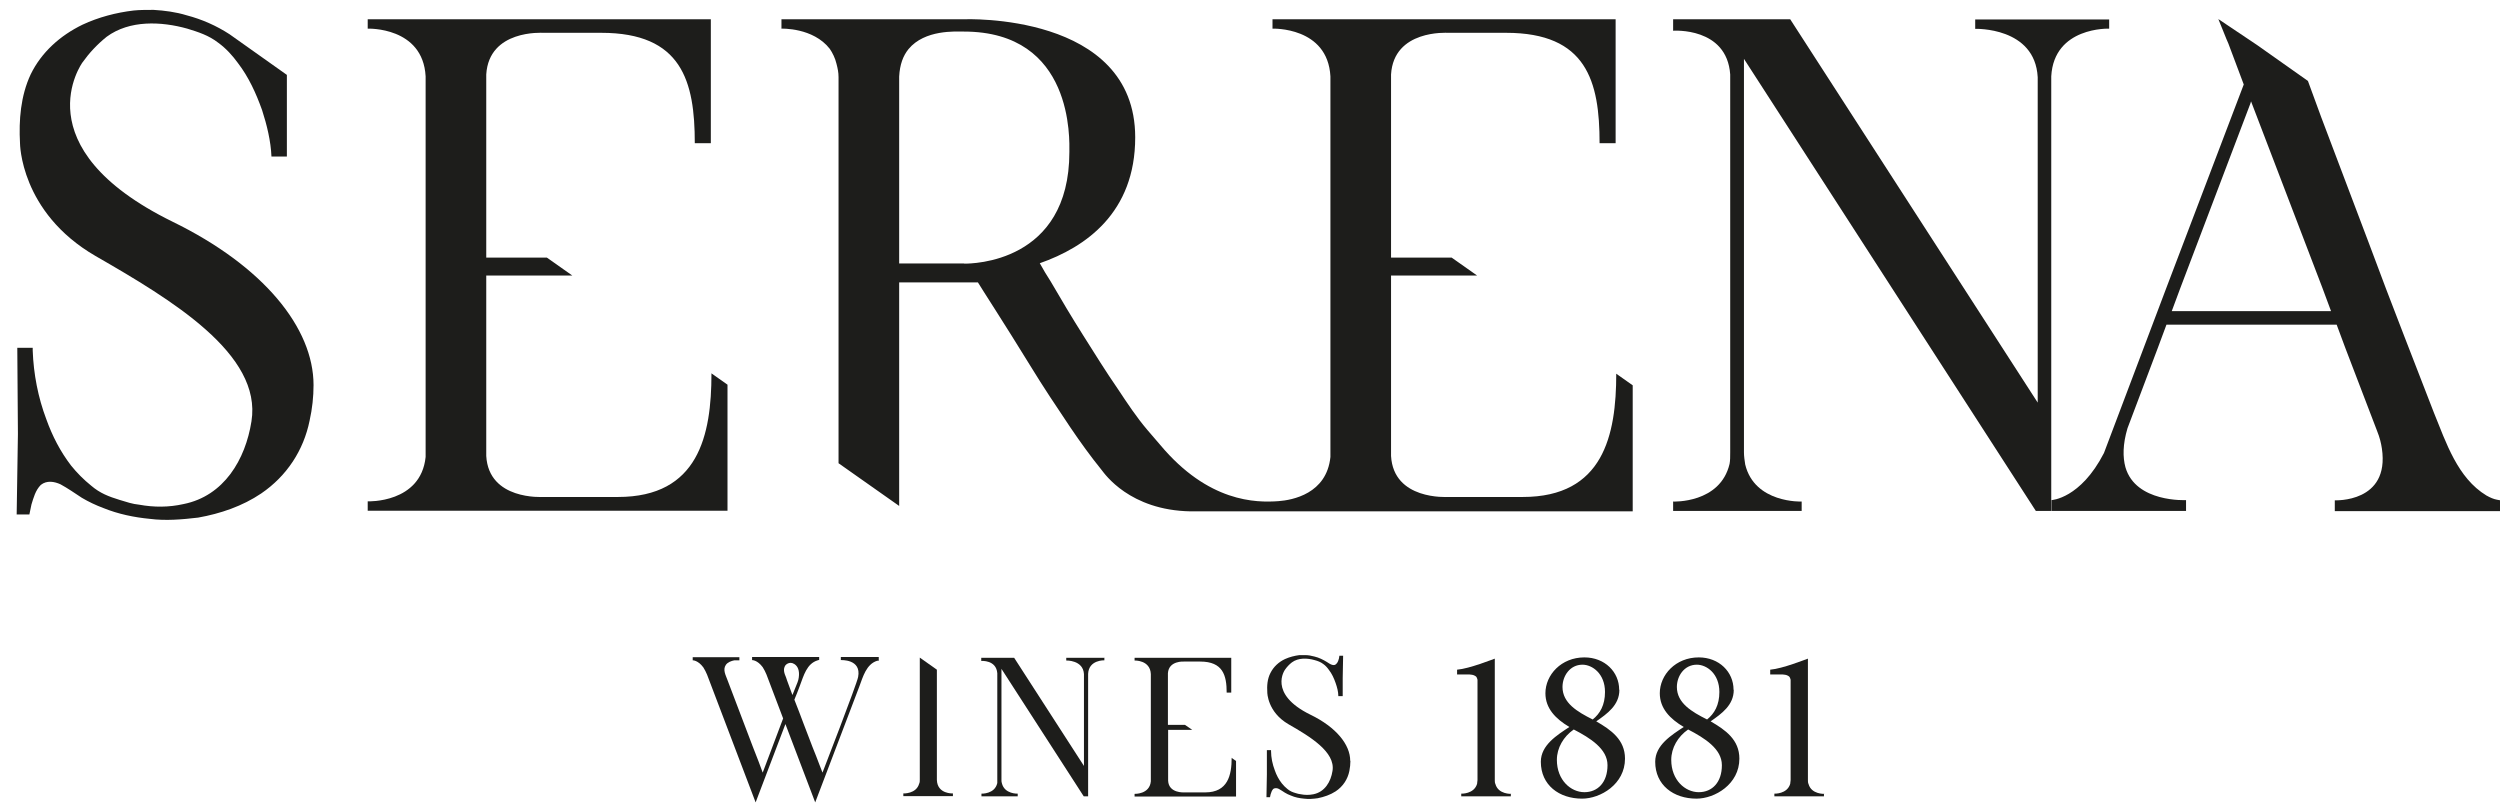
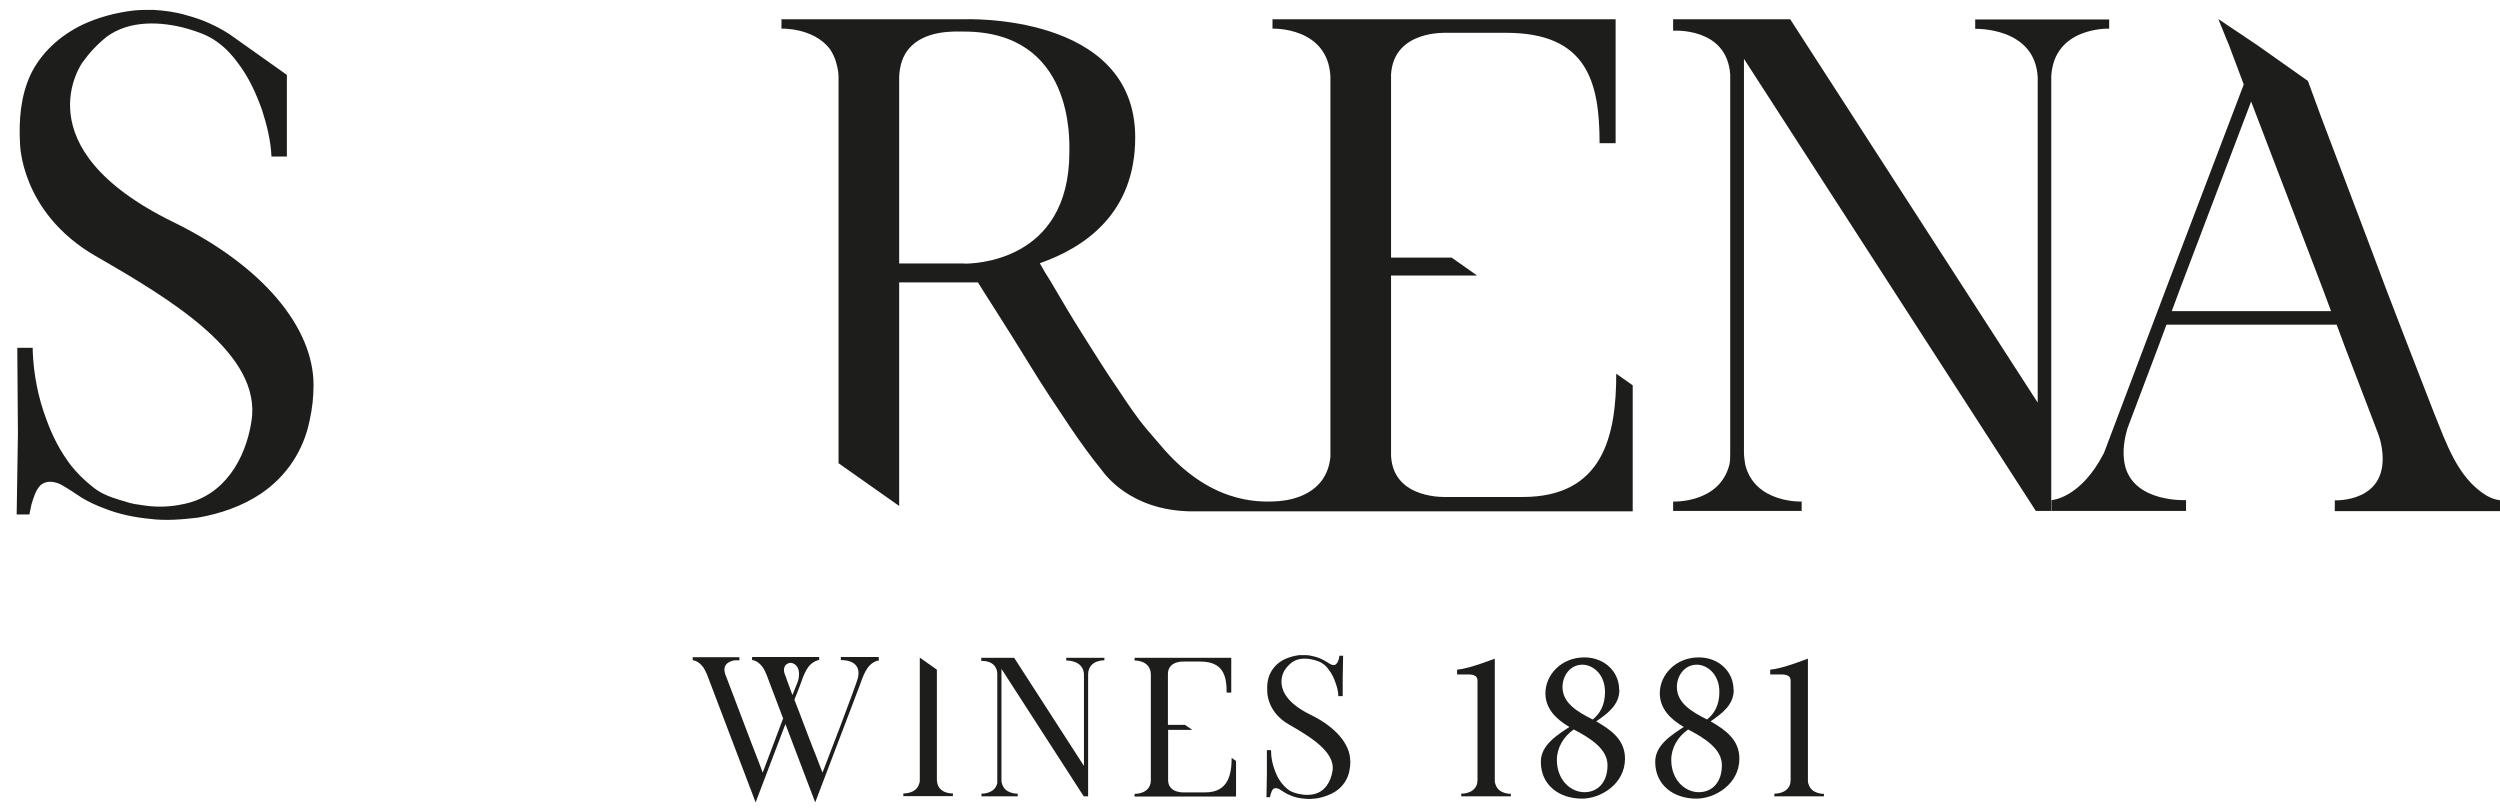
<svg xmlns="http://www.w3.org/2000/svg" width="120" height="39" viewBox="0 0 120 39" fill="none">
  <g clip-path="url(#clip0_552_33575)">
    <path d="M101.24 0.925V1.375C101.24 1.375 98.59 1.275 98.46 3.665V24.525H97.72L83.71 2.825V21.715C83.71 21.905 83.74 22.105 83.77 22.295C84.22 24.165 86.48 24.075 86.48 24.075V24.525H80.31V24.075C80.31 24.075 82.57 24.175 83.02 22.265C83.05 22.105 83.05 21.905 83.05 21.715V3.575C82.89 1.285 80.31 1.475 80.31 1.475V0.925H85.93L97.81 19.325V3.705C97.68 1.285 94.81 1.385 94.81 1.385V0.935H101.24V0.925Z" fill="#1D1D1B" />
    <path d="M8.29 10.645C0.99 7.065 3.96 2.995 3.96 2.995C4.28 2.545 4.67 2.125 5.12 1.765C6.22 0.955 7.74 1.025 8.99 1.375C9.51 1.535 10.02 1.695 10.48 2.055C10.84 2.315 11.16 2.665 11.42 3.025C11.94 3.705 12.29 4.475 12.58 5.285C12.81 5.995 13 6.775 13.03 7.515H13.77V3.595L11.02 1.645C10.39 1.235 9.69 0.925 8.96 0.735C8.44 0.575 7.89 0.505 7.38 0.475H7.28C6.99 0.475 6.7 0.475 6.41 0.505C5.57 0.605 4.73 0.825 3.96 1.185C2.89 1.705 1.99 2.505 1.47 3.575C0.99 4.605 0.9 5.765 0.96 6.865C0.96 6.865 0.96 10.185 4.58 12.285C8.23 14.385 12.59 16.995 12.07 20.225C11.78 22.065 10.75 23.805 8.81 24.195C8.1 24.355 7.39 24.355 6.68 24.225C6.36 24.195 6.07 24.095 5.74 23.995C5.22 23.835 4.8 23.675 4.38 23.315C4.02 23.025 3.7 22.705 3.41 22.345C2.89 21.665 2.51 20.925 2.22 20.115C1.83 19.085 1.61 17.955 1.57 16.825V16.695H0.83L0.86 20.825L0.8 24.695H1.41L1.51 24.215C1.61 23.895 1.7 23.535 1.96 23.275C2.25 23.045 2.61 23.115 2.9 23.245C3.25 23.435 3.58 23.665 3.93 23.895C4.25 24.085 4.61 24.255 4.96 24.385C5.67 24.675 6.45 24.835 7.19 24.905C7.96 25.005 8.74 24.935 9.51 24.845C10.58 24.655 11.64 24.295 12.54 23.685C13.77 22.845 14.57 21.615 14.86 20.195C14.99 19.615 15.05 19.035 15.05 18.485C15.05 15.745 12.66 12.775 8.27 10.635" fill="#1D1D1B" />
-     <path d="M34.15 17.935C34.15 20.895 33.53 23.855 29.66 23.855H26.08C26.02 23.855 23.46 24.015 23.34 21.885V13.225H27.47L26.25 12.365H23.34V3.575C23.47 1.415 26.02 1.575 26.08 1.575H28.86C32.73 1.575 33.35 3.895 33.35 6.875H34.12V0.925H17.65V1.375C17.65 1.375 20.3 1.275 20.43 3.665V21.935C20.2 24.165 17.65 24.065 17.65 24.065V24.515H34.92V18.465L34.14 17.915L34.15 17.935Z" fill="#1D1D1B" />
    <path d="M46.29 12.645H43.16V3.675C43.19 3.095 43.35 2.675 43.61 2.355C44.39 1.415 45.87 1.515 46.26 1.515C51.56 1.515 51.33 6.745 51.33 7.295C51.33 12.625 46.65 12.655 46.29 12.655M77.58 17.935C77.58 20.895 76.96 23.855 73.09 23.855H69.51C69.45 23.855 66.89 24.015 66.77 21.885V13.225H70.9L69.68 12.365H66.77V3.575C66.9 1.415 69.45 1.575 69.51 1.575H72.29C76.16 1.575 76.78 3.895 76.78 6.875H77.55V0.925H61.08V1.375C61.08 1.375 63.73 1.275 63.86 3.665V21.935C63.68 23.705 62.03 24.005 61.37 24.055C60.29 24.135 58 24.115 55.69 21.355L55.08 20.645C54.56 20.035 54.11 19.355 53.66 18.675C53.08 17.835 52.56 16.995 52.01 16.125C51.46 15.255 50.94 14.385 50.43 13.505C50.24 13.215 50.07 12.925 49.91 12.635C52.11 11.865 54.49 10.215 54.49 6.595C54.49 0.575 46.26 0.925 46.26 0.925H37.51V1.375C37.51 1.375 39.03 1.315 39.83 2.345C39.96 2.535 40.09 2.795 40.15 3.055C40.21 3.285 40.25 3.475 40.25 3.705V22.235L43.16 24.285V13.555H46.94C47.13 13.875 48.17 15.465 49.46 17.565C50.07 18.565 50.72 19.535 51.37 20.505C51.85 21.215 52.34 21.895 52.89 22.575C53.02 22.735 54.22 24.495 57.15 24.545H78.37V18.495L77.59 17.945L77.58 17.935Z" fill="#1D1D1B" />
    <path d="M104.24 14.945L104.66 13.815L108.02 4.965L108.05 4.865L111.47 13.805L111.89 14.935H104.24V14.945ZM119.35 23.785C117.96 22.945 117.41 21.235 116.83 19.815L115.38 16.075C114.8 14.585 114.25 13.135 113.7 11.655L112.05 7.295C111.72 6.445 111.11 4.805 110.78 3.885L108.33 2.155L106.48 0.915C106.53 1.015 106.9 1.975 106.96 2.085L107.7 4.055L103.99 13.805L100.99 21.745C99.86 23.945 98.47 24.005 98.47 24.005V24.525H104.93V24.005C104.93 24.005 102.51 24.135 102.02 22.425C101.89 21.945 101.89 21.325 102.12 20.555L103.57 16.715L103.99 15.585H112.16L112.58 16.715L114.1 20.685C114.23 21.005 114.29 21.265 114.33 21.525C114.72 24.145 112.07 24.015 112.07 24.015V24.535H120.01V24.015L119.85 23.985C119.69 23.955 119.53 23.885 119.37 23.795" fill="#1D1D1B" />
    <path d="M59.12 36.365C59.12 37.205 58.94 38.035 57.85 38.035H56.84C56.84 38.035 56.1 38.085 56.07 37.475V35.035H57.23L56.88 34.795H56.06V32.315C56.1 31.705 56.82 31.755 56.83 31.755H57.61C58.7 31.755 58.88 32.415 58.88 33.245H59.1V31.575H54.46V31.705C54.46 31.705 55.21 31.675 55.24 32.355V37.505C55.18 38.135 54.46 38.105 54.46 38.105V38.235H59.33V36.525L59.11 36.375L59.12 36.365Z" fill="#1D1D1B" />
    <path d="M38.04 33.355L38.28 32.755C38.31 32.685 38.33 32.595 38.34 32.525C38.39 32.185 38.29 31.975 38.13 31.875C37.88 31.715 37.7 31.935 37.7 31.935C37.57 32.125 37.65 32.325 37.73 32.515L37.78 32.665C37.86 32.895 37.95 33.115 38.03 33.345M42.18 31.565V31.715C42.18 31.715 42.12 31.715 42.11 31.715C41.58 31.875 41.42 32.495 41.25 32.945L39.13 38.515L37.7 34.755C37.66 34.865 36.27 38.515 36.27 38.515L33.94 32.385C33.89 32.265 33.83 32.145 33.76 32.035C33.5 31.685 33.25 31.695 33.25 31.695V31.545H35.49V31.695C35.49 31.695 35.26 31.695 35.25 31.695C35.1 31.725 34.93 31.785 34.84 31.915C34.68 32.155 34.84 32.415 34.92 32.645L36.14 35.855C36.26 36.145 36.57 36.965 36.61 37.085L37.59 34.485L36.79 32.375C36.74 32.255 36.68 32.135 36.61 32.025C36.35 31.675 36.1 31.685 36.1 31.685V31.535H39.32V31.675L39.25 31.695C38.72 31.855 38.58 32.425 38.39 32.925C38.31 33.145 38.22 33.365 38.13 33.585C38.28 33.955 38.42 34.335 38.56 34.705L39 35.855C39.12 36.145 39.23 36.435 39.34 36.725L39.48 37.085C39.48 37.085 41.14 32.805 41.19 32.495C41.36 31.625 40.36 31.685 40.36 31.685V31.535H42.18V31.565Z" fill="#1D1D1B" />
    <path d="M53.01 31.565V31.695C53.01 31.695 52.26 31.665 52.23 32.345V38.225H52.02L48.07 32.105V37.435C48.07 37.485 48.07 37.545 48.09 37.595C48.22 38.125 48.85 38.095 48.85 38.095V38.225H47.11V38.095C47.11 38.095 47.75 38.125 47.87 37.585C47.87 37.535 47.87 37.485 47.87 37.435V32.315C47.82 31.665 47.1 31.725 47.1 31.725V31.575H48.68L52.03 36.765V32.355C51.99 31.675 51.18 31.705 51.18 31.705V31.575H52.99L53.01 31.565Z" fill="#1D1D1B" />
    <path d="M64.82 36.525C64.82 36.675 64.8 36.845 64.77 37.005C64.69 37.405 64.46 37.755 64.11 37.985C63.85 38.155 63.55 38.255 63.25 38.315C63.03 38.345 62.81 38.365 62.59 38.335C62.38 38.315 62.16 38.275 61.96 38.185C61.86 38.145 61.76 38.105 61.67 38.045C61.57 37.985 61.48 37.915 61.38 37.865C61.3 37.825 61.2 37.815 61.12 37.865C61.05 37.935 61.02 38.035 60.99 38.125L60.96 38.265H60.79L60.81 37.175V36.005H61.01V36.045C61.01 36.365 61.08 36.685 61.19 36.975C61.27 37.205 61.38 37.415 61.53 37.605C61.61 37.705 61.7 37.795 61.8 37.875C61.92 37.975 62.04 38.025 62.18 38.065C62.27 38.095 62.35 38.115 62.44 38.125C62.64 38.165 62.84 38.165 63.04 38.125C63.59 38.015 63.88 37.525 63.96 37.005C64.11 36.095 62.88 35.355 61.85 34.765C60.83 34.175 60.83 33.235 60.83 33.235C60.81 32.925 60.83 32.595 60.98 32.305C61.13 32.005 61.38 31.775 61.68 31.635C61.9 31.535 62.14 31.475 62.37 31.445C62.45 31.445 62.53 31.445 62.62 31.445H62.65C62.8 31.445 62.95 31.475 63.1 31.515C63.31 31.565 63.51 31.665 63.69 31.775C63.83 31.865 64.04 32.025 64.17 31.835C64.22 31.775 64.25 31.685 64.27 31.605L64.29 31.475H64.47L64.45 32.545V33.415H64.24C64.24 33.205 64.18 32.985 64.11 32.785C64.03 32.555 63.93 32.335 63.78 32.145C63.71 32.045 63.62 31.945 63.52 31.875C63.39 31.775 63.25 31.725 63.1 31.685C62.75 31.585 62.32 31.565 62.01 31.795C61.88 31.895 61.77 32.015 61.68 32.145C61.68 32.145 60.84 33.295 62.9 34.305C64.14 34.905 64.81 35.745 64.81 36.515" fill="#1D1D1B" />
    <path d="M72.52 38.095V38.225H70.14V38.095C70.14 38.095 70.75 38.125 70.9 37.625C70.9 37.565 70.92 37.495 70.92 37.445V32.875C70.92 32.805 70.92 32.725 70.92 32.645C70.92 32.595 70.89 32.545 70.87 32.495C70.83 32.455 70.8 32.435 70.75 32.415C70.68 32.385 70.61 32.385 70.54 32.375H70.4C70.4 32.375 70.3 32.375 70.25 32.375C70.2 32.375 70.15 32.375 70.1 32.375C70.06 32.375 70.03 32.375 69.99 32.375H69.94V32.145C70.54 32.095 71.65 31.645 71.75 31.615V37.455C71.75 37.505 71.75 37.575 71.78 37.635C71.92 38.135 72.54 38.105 72.54 38.105" fill="#1D1D1B" />
    <path d="M75 32.975C75 33.745 75.71 34.165 76.45 34.535C76.8 34.255 77.04 33.845 77.04 33.215C77.04 32.335 76.43 31.905 75.96 31.905C75.35 31.905 75 32.455 75 32.975ZM77.16 36.725C77.16 35.945 76.33 35.425 75.54 35.015C75.05 35.355 74.73 35.895 74.73 36.475C74.73 37.445 75.4 38.025 76.05 38.025C76.7 38.025 77.16 37.545 77.16 36.735M77.73 33.115C77.73 33.845 77.15 34.255 76.62 34.625C77.33 35.035 78 35.505 78 36.415C78 37.645 76.82 38.335 75.94 38.335C74.84 38.335 73.96 37.685 73.96 36.565C73.96 35.765 74.74 35.285 75.33 34.895C74.67 34.505 74.18 34.005 74.18 33.275C74.18 32.395 74.94 31.555 76.05 31.555C77.03 31.555 77.72 32.255 77.72 33.105" fill="#1D1D1B" />
    <path d="M80.49 32.975C80.49 33.745 81.2 34.165 81.94 34.535C82.29 34.255 82.53 33.845 82.53 33.215C82.53 32.335 81.92 31.905 81.45 31.905C80.84 31.905 80.49 32.455 80.49 32.975ZM82.65 36.725C82.65 35.945 81.82 35.425 81.03 35.015C80.54 35.355 80.22 35.895 80.22 36.475C80.22 37.445 80.89 38.025 81.54 38.025C82.19 38.025 82.65 37.545 82.65 36.735M83.22 33.115C83.22 33.845 82.64 34.255 82.11 34.625C82.82 35.035 83.49 35.505 83.49 36.415C83.49 37.645 82.31 38.335 81.43 38.335C80.33 38.335 79.45 37.685 79.45 36.565C79.45 35.765 80.23 35.285 80.82 34.895C80.16 34.505 79.67 34.005 79.67 33.275C79.67 32.395 80.43 31.555 81.54 31.555C82.52 31.555 83.21 32.255 83.21 33.105" fill="#1D1D1B" />
    <path d="M87.55 38.095V38.225H85.17V38.095C85.17 38.095 85.78 38.125 85.93 37.625C85.93 37.565 85.95 37.495 85.95 37.445V32.875C85.95 32.805 85.95 32.725 85.95 32.645C85.95 32.595 85.92 32.545 85.9 32.495C85.86 32.455 85.83 32.435 85.78 32.415C85.71 32.385 85.64 32.385 85.57 32.375H85.43C85.43 32.375 85.33 32.375 85.28 32.375C85.23 32.375 85.18 32.375 85.13 32.375C85.09 32.375 85.06 32.375 85.02 32.375H84.97V32.145C85.57 32.095 86.68 31.645 86.78 31.615V37.455C86.78 37.505 86.78 37.575 86.81 37.635C86.95 38.135 87.57 38.105 87.57 38.105" fill="#1D1D1B" />
    <path d="M44.97 37.445V32.145L44.15 31.565V37.435C44.15 37.485 44.15 37.555 44.12 37.615C43.98 38.115 43.36 38.085 43.36 38.085V38.215H45.74V38.085C45.74 38.085 44.99 38.125 44.97 37.435" fill="#1D1D1B" />
  </g>
  <defs>
    <clipPath id="clip0_552_33575">
      <rect width="119.2" height="38.05" fill="white" transform="translate(0.8 0.475)" />
    </clipPath>
  </defs>
</svg>